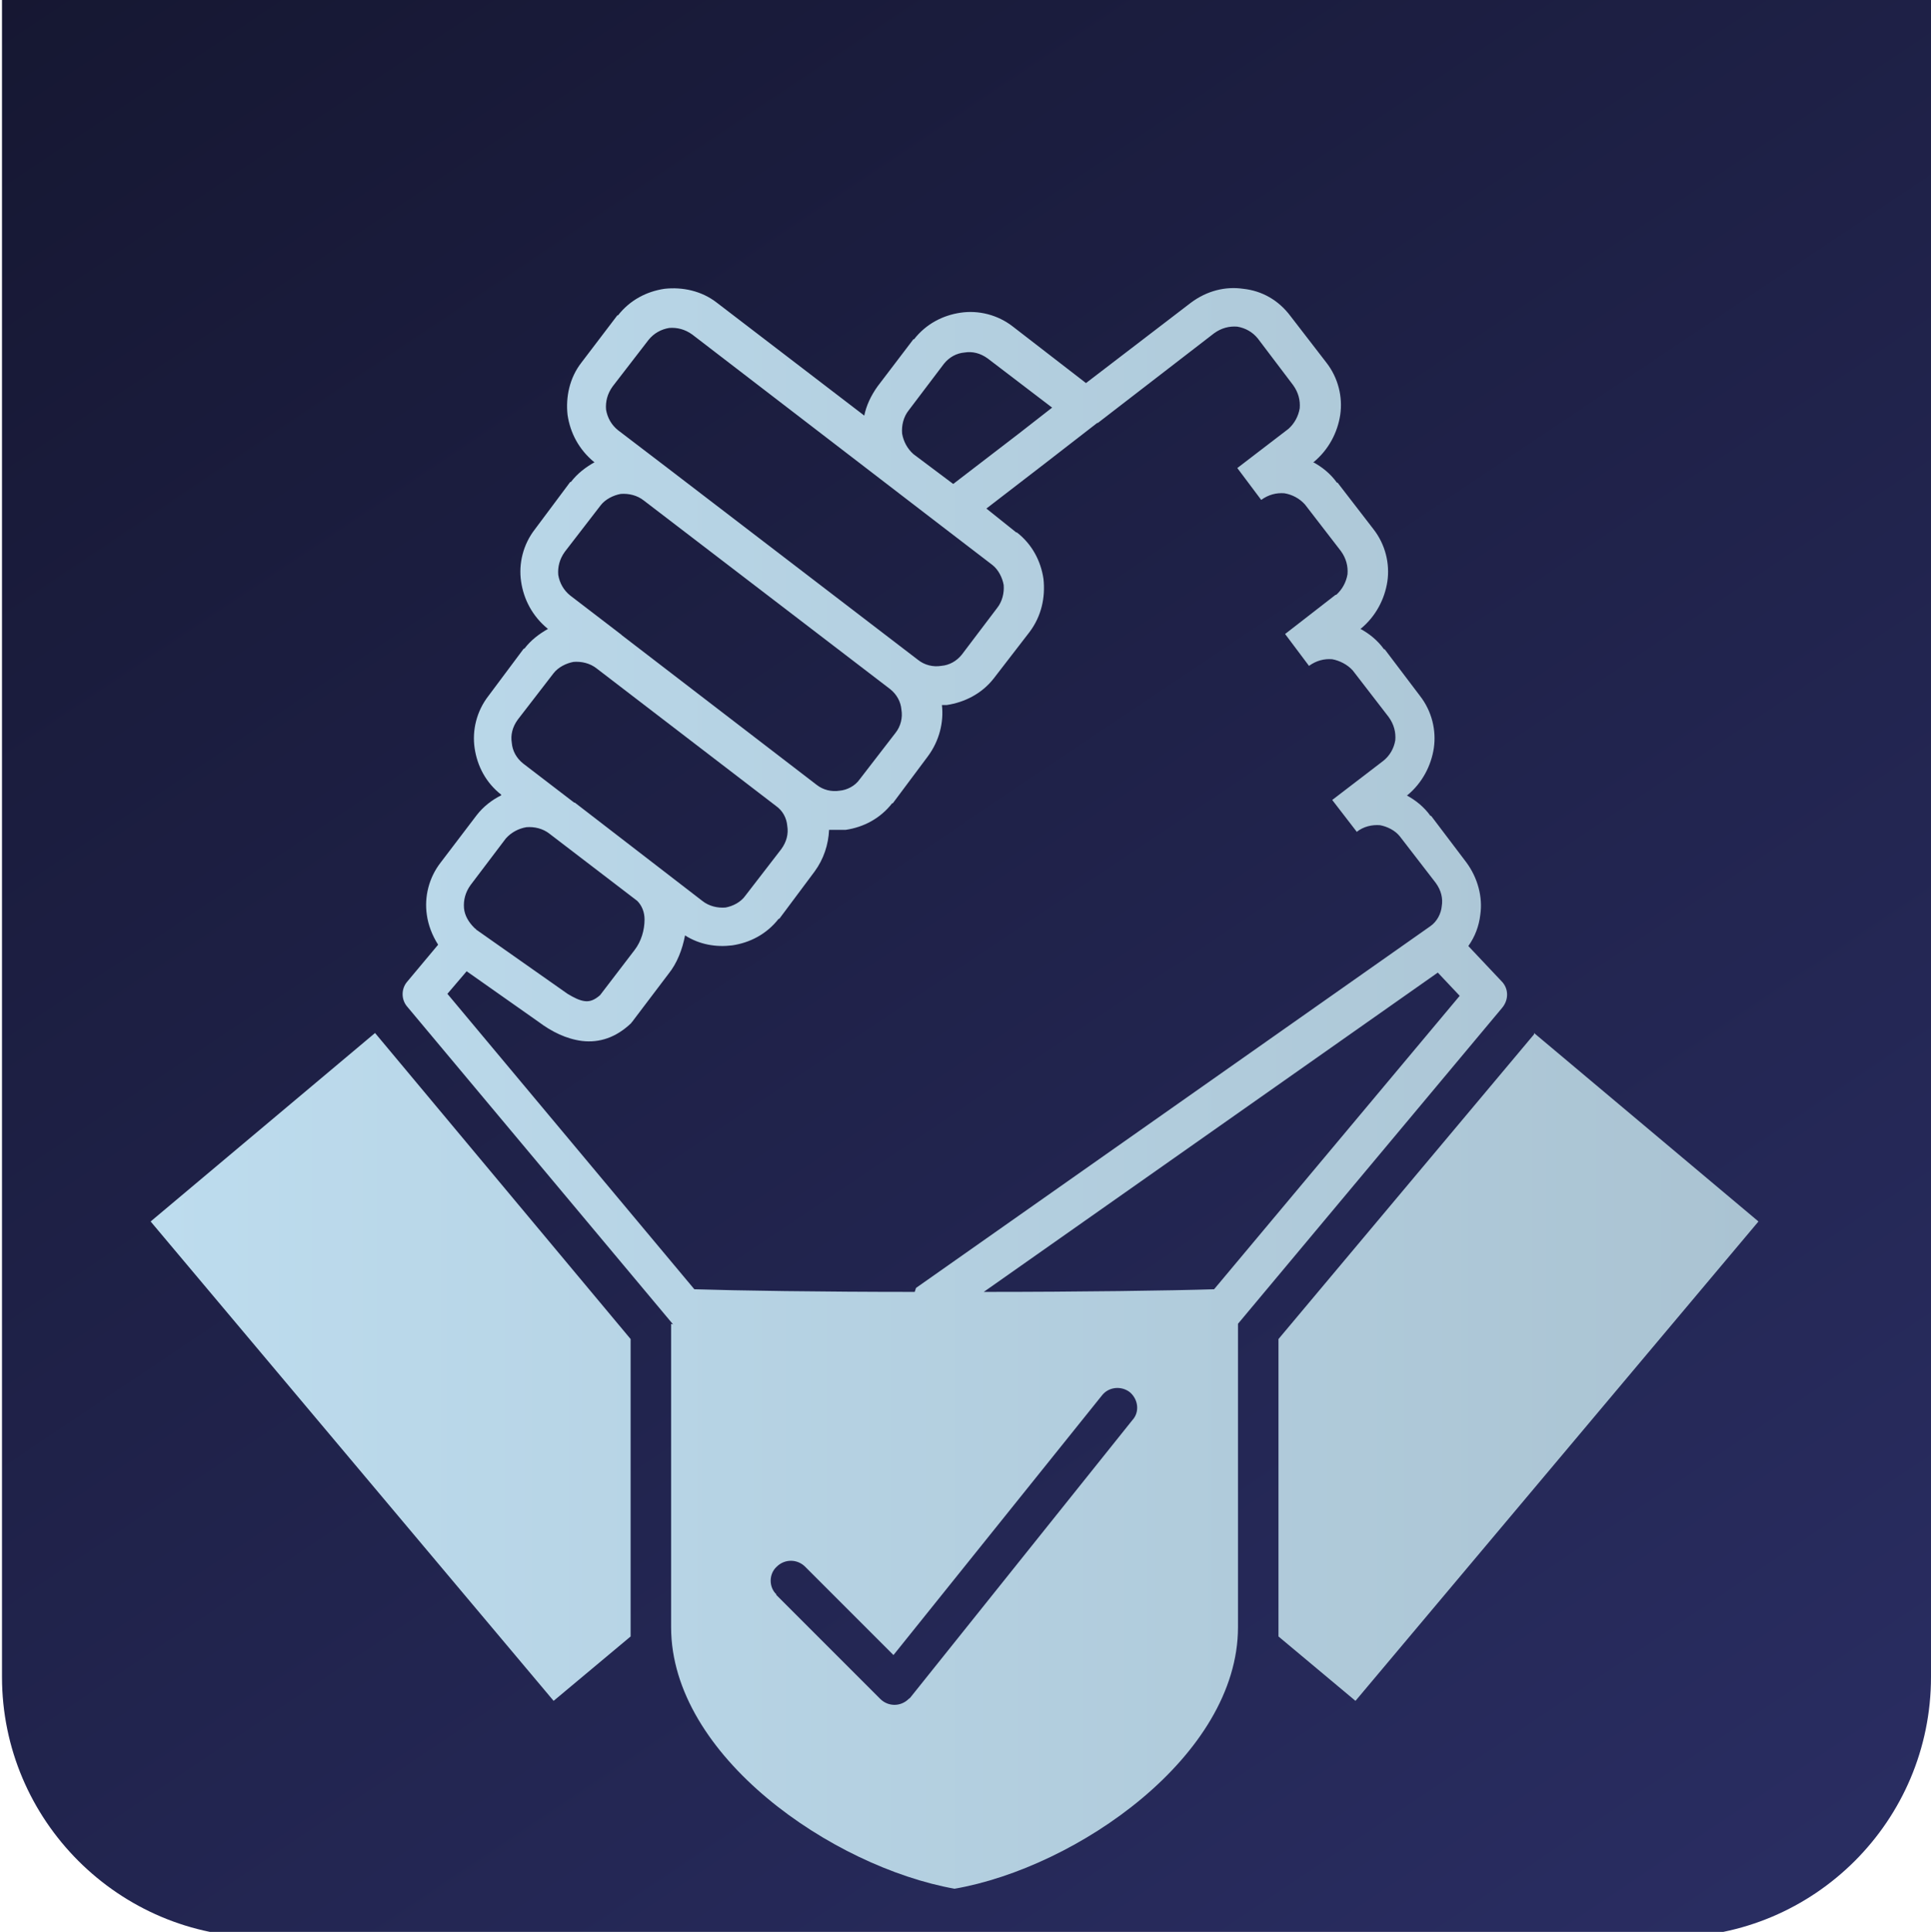
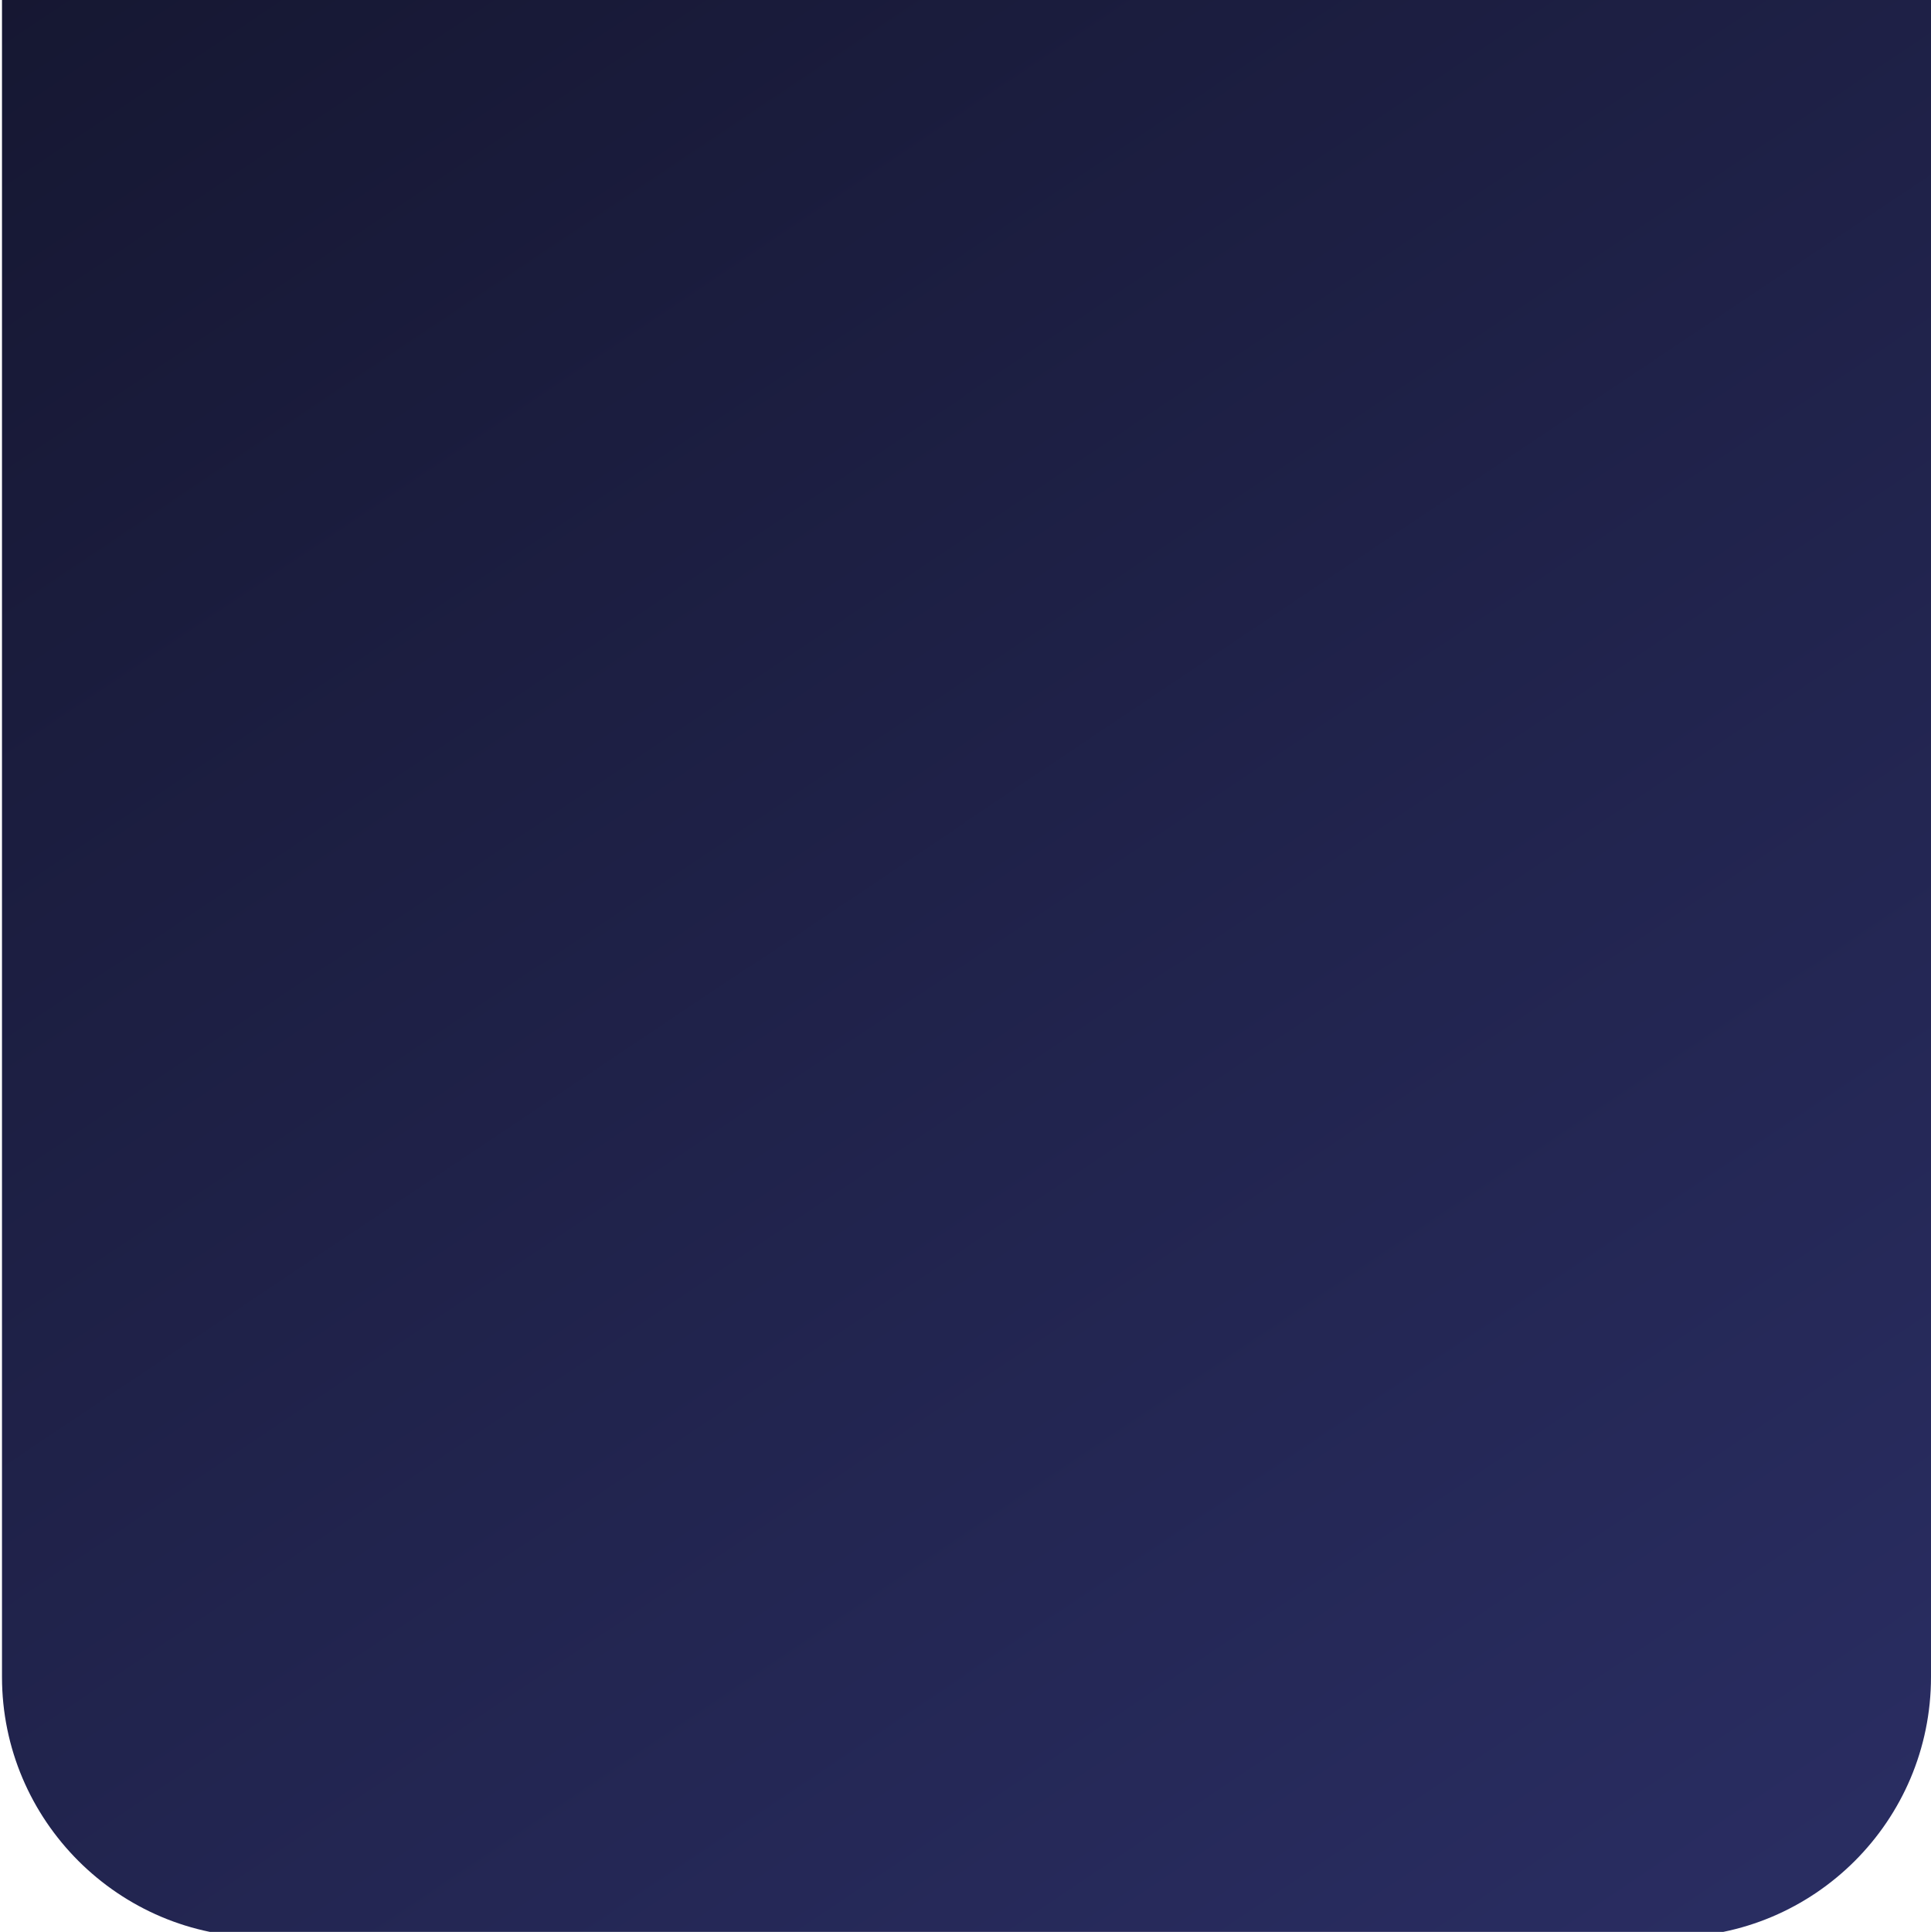
<svg xmlns="http://www.w3.org/2000/svg" id="Capa_1" data-name="Capa 1" viewBox="0 0 29.09 29.1">
  <defs>
    <style>
      .cls-1 {
        fill: url(#Degradado_sin_nombre_2);
      }

      .cls-2 {
        fill: url(#Degradado_sin_nombre_22);
        fill-rule: evenodd;
      }
    </style>
    <linearGradient id="Degradado_sin_nombre_2" data-name="Degradado sin nombre 2" x1="28.58" y1="34.05" x2="-.17" y2="-8.84" gradientUnits="userSpaceOnUse">
      <stop offset="0" stop-color="#2c3068" />
      <stop offset="1" stop-color="#121329" />
    </linearGradient>
    <linearGradient id="Degradado_sin_nombre_22" data-name="Degradado sin nombre 22" x1="2.28" y1="16.39" x2="26.48" y2="16.39" gradientUnits="userSpaceOnUse">
      <stop offset="0" stop-color="#bddcee" />
      <stop offset="1" stop-color="#aac3d2" />
    </linearGradient>
  </defs>
-   <path class="cls-1" d="M.03-.17h29.06v25.43c0,2.17-1.76,3.92-3.92,3.92H3.95C1.79,29.18.03,27.42.03,25.26V-.17H.03Z" />
-   <path class="cls-2" d="M2.28,18.39l3.37-2.83,3.85,4.61v4.35s0,.08,0,.13l-1.16.97-6.07-7.22ZM10.11,19.94v4.57c0,1.94,2.43,3.61,4.27,3.94,1.84-.32,4.27-2,4.27-3.94v-4.57l3.98-4.76h0c.1-.12.1-.29-.01-.4l-.5-.53c.1-.14.16-.3.18-.47.04-.27-.04-.56-.21-.79l-.53-.7h-.01c-.1-.14-.23-.24-.36-.31h.01c.23-.19.36-.45.4-.71.04-.27-.03-.56-.21-.79l-.53-.7h-.01c-.1-.14-.23-.24-.36-.31h.01c.23-.19.36-.45.4-.71.04-.27-.03-.56-.21-.79l-.54-.7h-.01c-.1-.14-.23-.24-.36-.31h.01c.23-.19.36-.45.4-.71.04-.27-.03-.56-.21-.79l-.54-.7h0c-.18-.24-.43-.38-.71-.41-.27-.04-.55.03-.79.21l-1.58,1.21-1.1-.85c-.23-.18-.52-.25-.79-.21-.27.04-.52.17-.7.4h-.01s-.54.71-.54.71c-.1.14-.17.29-.2.44l-2.22-1.7c-.23-.18-.52-.24-.79-.21-.27.04-.52.17-.7.4h-.01s-.54.71-.54.71c-.18.23-.24.52-.21.79.04.27.17.52.4.71h.01c-.14.08-.26.17-.36.3h-.01s-.53.71-.53.71c-.18.23-.25.52-.21.79.04.27.17.52.4.71h.01c-.14.08-.26.17-.36.3h-.01s-.53.71-.53.71c-.18.23-.25.52-.21.79.04.27.17.52.4.7h0s0,.01,0,.01c-.14.07-.27.17-.37.3h0s-.54.71-.54.71c-.18.23-.25.52-.21.79.02.15.08.31.17.45l-.46.55c-.1.11-.1.28,0,.39l4,4.78ZM18.29,19.42c-.63.02-2.01.04-3.47.04l6.84-4.81.33.35-3.7,4.42ZM13.78,19.46c-1.4,0-2.71-.02-3.32-.04l-3.72-4.45.29-.34,1.08.76c.2.15.42.26.66.29.26.03.51-.05.74-.27,0-.01.02-.02.03-.04l.53-.7c.13-.16.21-.37.25-.58.22.14.47.18.71.15.27-.04.52-.17.7-.4h.01s.53-.71.53-.71c.14-.19.21-.41.22-.63.08,0,.17,0,.25,0,.27-.04.52-.17.7-.4h.01s.53-.71.53-.71c.17-.23.24-.51.21-.77.02,0,.05,0,.07,0,.27-.04.53-.17.71-.4h0s.54-.7.54-.7c.18-.24.24-.52.21-.8-.04-.27-.17-.52-.4-.7h-.01s-.45-.36-.45-.36l.87-.67.8-.62h.01s1.75-1.35,1.75-1.35c.11-.08.23-.11.35-.1.12.02.23.08.31.18h0s.53.7.53.7c.08.11.11.23.1.35-.02.12-.08.23-.17.31h0s-.77.59-.77.59l.36.48c.11-.08.23-.11.35-.1.12.02.23.08.31.17h0s.54.7.54.7c.08.11.11.23.1.35-.02.12-.08.23-.17.31h-.01l-.76.59.36.48c.11-.08.23-.11.35-.1.11.02.23.08.31.17h0s.54.7.54.7c.08.11.11.23.1.35-.02.12-.08.23-.18.31h0l-.77.59.37.48c.1-.08.23-.11.35-.1.11.02.23.08.3.17h0s.54.7.54.7c.08.11.11.23.09.35-.01.11-.07.23-.17.3l-7.75,5.45ZM11.7,24.02c-.12-.11-.12-.31,0-.42.12-.12.31-.12.43,0l1.33,1.33,3.14-3.91c.1-.13.29-.15.42-.05.13.11.15.3.04.42l-3.33,4.16s-.02.03-.04.04c-.12.12-.31.12-.43,0l-1.57-1.57ZM26.48,18.39l-3.37-2.83v.02s-3.85,4.59-3.85,4.59v4.35s0,.08,0,.13l1.16.97,6.07-7.22ZM15.85,6.14l-.97-.74c-.11-.08-.23-.11-.35-.09-.12.01-.23.07-.31.17h0s-.53.7-.53.7c-.08.1-.11.23-.1.35.02.12.08.23.17.31l.6.45.99-.76.5-.39ZM7.16,13.99h.01s0,.01,0,.01l1.38.97c.1.06.18.1.26.11.08.01.15-.02.23-.09l.52-.68c.1-.13.15-.3.15-.46,0-.11-.04-.21-.11-.28l-1.32-1.01c-.1-.08-.23-.11-.35-.1-.12.02-.23.08-.31.17h0s-.53.7-.53.7c-.08.11-.11.23-.1.35.01.11.07.21.15.29h0ZM8.66,12.09l1.92,1.48c.1.08.23.11.35.1.11-.02.23-.08.3-.18h0s.54-.7.54-.7c.08-.11.11-.23.09-.35-.01-.12-.07-.23-.17-.3l-2.7-2.07c-.1-.08-.23-.11-.35-.1-.11.02-.23.08-.3.17h0s-.54.7-.54.7c-.08.11-.11.23-.09.35.01.12.07.23.17.31h0l.77.59ZM9.37,9.57l2.93,2.25c.1.08.23.11.35.09.11-.01.23-.07.3-.17h0s.54-.7.54-.7c.08-.1.11-.23.09-.35-.01-.12-.07-.23-.17-.31l-3.71-2.84c-.1-.08-.23-.11-.35-.1-.11.02-.23.08-.3.17h0s-.54.7-.54.7c-.08.11-.11.23-.1.35.02.12.08.23.18.31h0l.77.59ZM9.31,6.48l.76.58,3.76,2.88c.1.08.23.11.35.09.12-.01.23-.07.31-.17h0s.53-.7.53-.7c.08-.1.11-.23.1-.35-.02-.11-.08-.23-.17-.3h0s-.77-.59-.77-.59h0s-3.75-2.88-3.75-2.88c-.11-.08-.23-.11-.35-.1-.12.02-.23.08-.31.18h0s-.54.7-.54.7c-.08.11-.11.23-.1.35.02.12.08.23.18.31h0Z" />
+   <path class="cls-1" d="M.03-.17h29.06v25.43c0,2.17-1.76,3.92-3.92,3.92H3.95C1.79,29.18.03,27.42.03,25.26V-.17Z" />
</svg>